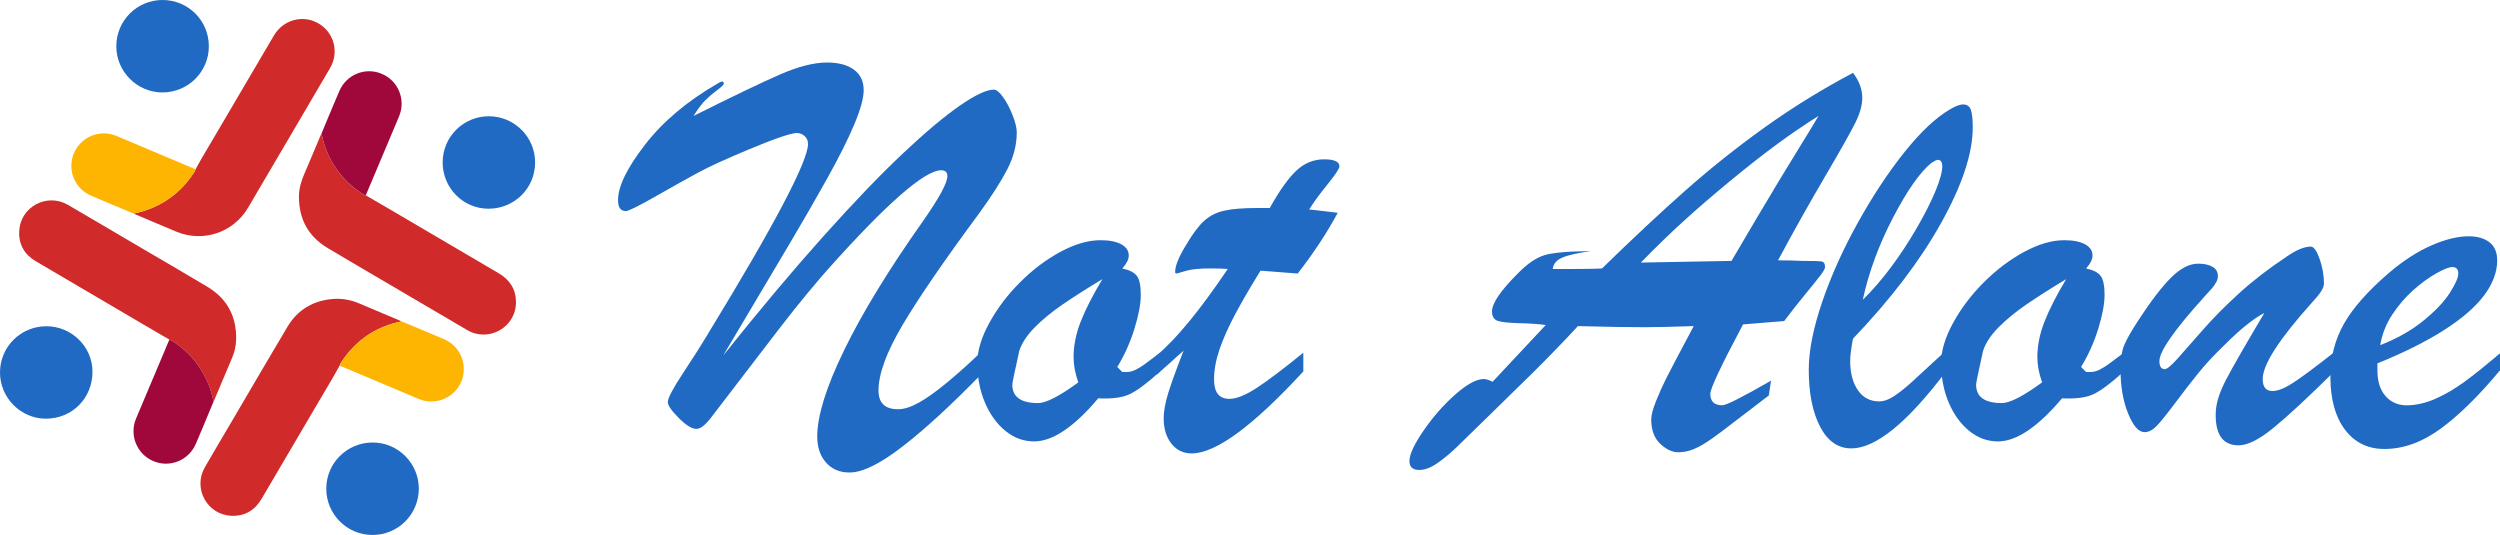
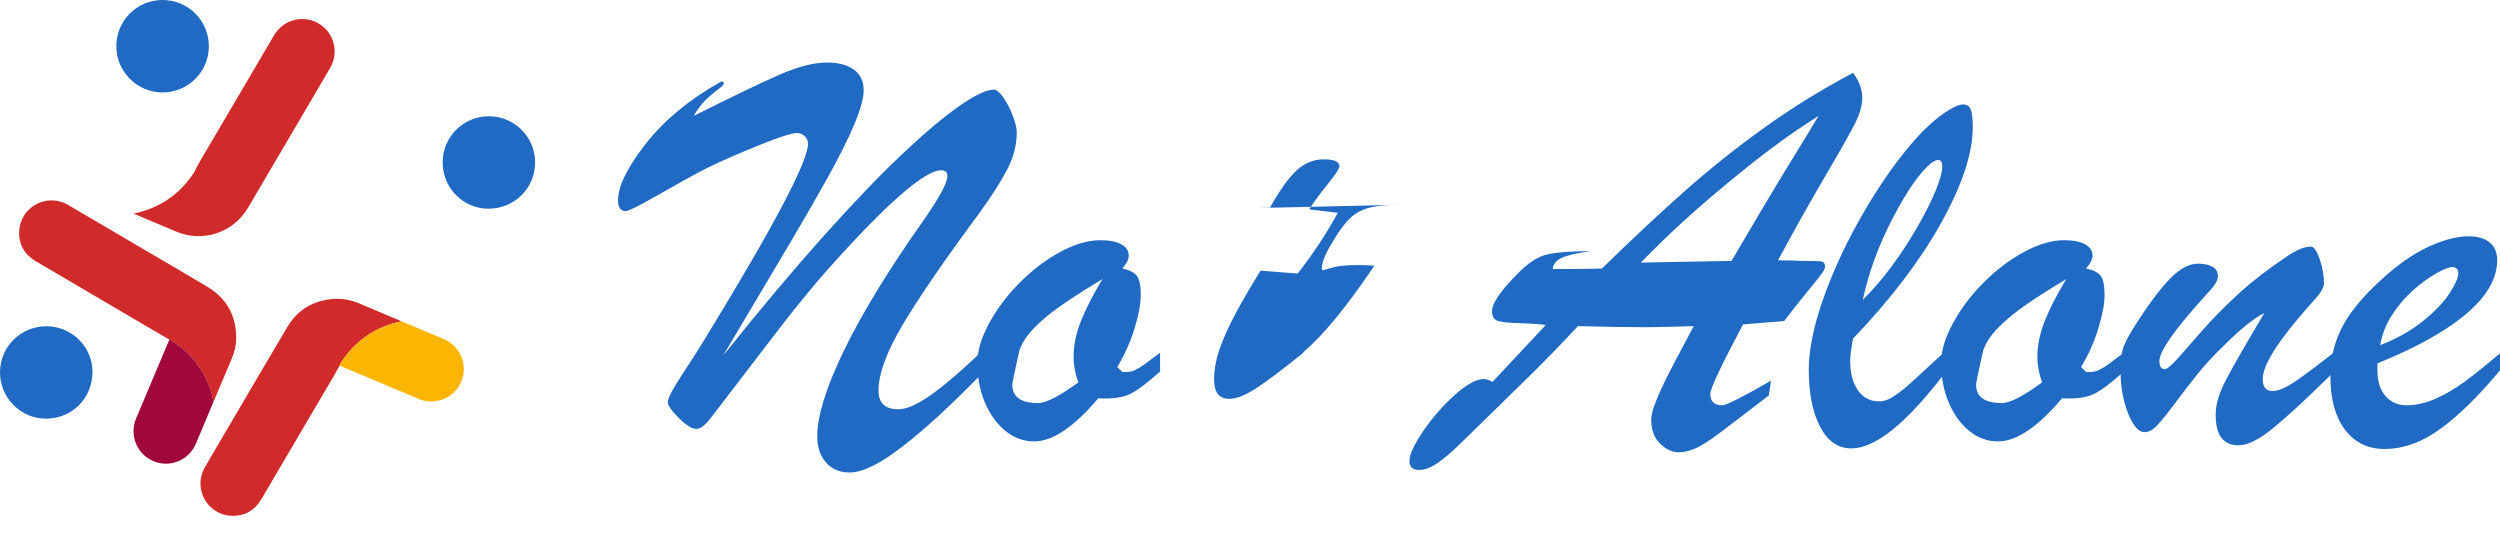
<svg xmlns="http://www.w3.org/2000/svg" id="Layer_1" viewBox="0 0 1239.15 265.16">
  <defs>
    <style>.cls-1{fill:#d02a2a;}.cls-2{fill:#206ac3;}.cls-3{fill:#a0083b;}.cls-4{fill:#feb501;}</style>
  </defs>
  <g>
    <path class="cls-1" d="M83.82,168.26c-4.26-2.49-8.53-4.96-12.79-7.46-17.77-10.43-35.55-20.86-53.3-31.32-5.66-3.33-8.53-8.38-8.21-14.92,.59-12.09,13.76-19.1,24.2-13,12.82,7.49,25.62,15.03,38.42,22.55,10.24,6.01,20.52,11.96,30.7,18.07,9.81,5.89,14.45,14.72,14.21,26.11-.07,3.16-.81,6.22-2.04,9.15-2.96,7.05-5.94,14.1-8.92,21.14-.05,.12-.13,.22-.2,.33-.18-.13-.17-.33-.2-.53-1.01-5.36-3.1-10.3-5.93-14.93-2.98-4.87-6.83-8.97-11.41-12.38-1.43-1.06-2.84-2.19-4.54-2.82Z" />
-     <path class="cls-1" d="M181.45,96.91c3.31,1.92,6.62,3.82,9.92,5.76,18.61,10.93,37.22,21.88,55.84,32.79,5.47,3.21,8.5,7.91,8.54,14.26,.09,12.39-13.41,20.16-24.14,13.91-12.29-7.16-24.54-14.4-36.8-21.61-10.74-6.31-21.51-12.58-32.22-18.95-9.8-5.82-14.53-14.55-14.41-25.91,.04-3.81,1.13-7.4,2.63-10.89,2.77-6.42,5.45-12.88,8.17-19.32,.1-.24,.23-.46,.35-.69,.27,1.07,.53,2.14,.81,3.21,1.28,4.94,3.39,9.52,6.25,13.74,2.87,4.24,6.37,7.91,10.51,10.94,1.44,1.05,2.84,2.18,4.55,2.77Z" />
    <path class="cls-1" d="M168.18,181.52c-3.28,5.96-6.82,11.76-10.26,17.63-9.41,16.05-18.84,32.08-28.27,48.11-3.32,5.65-8.25,8.61-14.81,8.4-12.11-.4-19.37-13.55-13.3-24.06,4.87-8.44,9.85-16.81,14.79-25.21,8.7-14.8,17.33-29.63,26.12-44.37,5.08-8.52,12.77-13.06,22.66-13.84,4.45-.35,8.73,.45,12.83,2.18,6.87,2.9,13.74,5.79,20.6,8.69,.12,.05,.23,.13,.34,.19-.15,.06-.29,.14-.45,.18-11.08,2.38-20.14,7.99-27.06,16.99-1.23,1.6-2.48,3.2-3.2,5.13Z" />
    <path class="cls-1" d="M97.26,83.28c3.21-5.81,6.66-11.48,10.02-17.21,9.48-16.16,18.98-32.31,28.48-48.45,5.25-8.93,16.85-10.91,24.6-4.23,5.81,5.01,7.23,13.5,3.3,20.26-5.1,8.76-10.26,17.48-15.39,26.22-8.43,14.35-16.86,28.7-25.29,43.05-7.31,12.43-22.43,17.45-35.71,11.85-6.69-2.82-13.38-5.64-20.06-8.46-.33-.14-.64-.31-.97-.47,.26-.04,.52-.07,.77-.13,11.68-2.63,21.07-8.72,28-18.52,.8-1.13,1.68-2.24,2.06-3.62,0,0,0,.01,0,.01,.17-.03,.21-.16,.2-.31Z" />
    <path class="cls-2" d="M80.59,0c12.74,.01,22.96,10.26,22.93,23-.03,12.62-10.33,22.83-23.04,22.82-12.53,0-22.87-10.39-22.83-22.94C57.69,10.19,67.91-.01,80.59,0Z" />
-     <path class="cls-2" d="M207.59,242.22c0,12.66-10.24,22.92-22.91,22.94-12.7,.02-22.98-10.27-22.96-22.99,.02-12.64,10.3-22.85,23.01-22.84,12.58,0,22.86,10.3,22.86,22.89Z" />
    <path class="cls-2" d="M219.41,80.47c0-12.61,10.24-22.84,22.87-22.85,12.65,0,22.97,10.29,22.96,22.9-.01,12.77-10.25,22.93-23.11,22.93-12.59,0-22.72-10.25-22.73-22.98Z" />
    <path class="cls-2" d="M22.99,161.71c12.54,0,22.86,10.19,22.85,22.55,0,13.14-10.08,23.27-23.15,23.26C10.24,207.51-.05,197.09,0,184.55c.05-12.7,10.26-22.84,22.99-22.84Z" />
    <path class="cls-4" d="M168.18,181.52c.73-1.92,1.97-3.53,3.2-5.13,6.92-9,15.98-14.6,27.06-16.99,.15-.03,.3-.12,.45-.18,5.54,2.32,11.09,4.65,16.63,6.97,1.51,.63,3.02,1.26,4.52,1.91,6.96,3.01,10.84,10.08,9.62,17.53-1.18,7.26-7.31,12.78-14.8,13.33-2.53,.19-4.96-.22-7.28-1.2-12.68-5.34-25.36-10.7-38.04-16.03-.42-.18-.83-.59-1.36-.22Z" />
-     <path class="cls-4" d="M97.07,83.57c-.39,1.38-1.26,2.48-2.06,3.62-6.93,9.8-16.32,15.89-28,18.52-.25,.06-.52,.09-.77,.13-3.02-1.26-6.04-2.5-9.05-3.77-4.07-1.71-8.16-3.38-12.2-5.16-7.14-3.15-10.95-10.8-9.2-18.36,1.72-7.43,8.48-12.64,16.17-12.44,2.05,.05,4.01,.52,5.9,1.32,12.69,5.35,25.37,10.71,38.06,16.06,.36,.15,.74,.52,1.15,.08Z" />
-     <path class="cls-3" d="M181.45,96.91c-1.72-.59-3.12-1.72-4.55-2.77-4.14-3.03-7.64-6.7-10.51-10.94-2.86-4.21-4.97-8.79-6.25-13.74-.28-1.07-.54-2.14-.81-3.21,1.16-2.8,2.32-5.61,3.49-8.41,1.77-4.22,3.54-8.44,5.34-12.64,3.53-8.27,12.88-12.08,21.08-8.61,8.24,3.49,12.02,12.88,8.52,21.2-5.35,12.71-10.71,25.41-16.07,38.12-.13,.31-.43,.6-.24,1Z" />
    <path class="cls-3" d="M83.82,168.26c1.71,.63,3.11,1.76,4.54,2.82,4.58,3.4,8.43,7.51,11.41,12.38,2.83,4.63,4.91,9.57,5.93,14.93,.04,.19,.02,.39,.2,.53-1.58,3.8-3.15,7.6-4.74,11.39-1.35,3.22-2.72,6.44-4.08,9.65-3.5,8.26-12.96,12.09-21.17,8.56-8.12-3.48-11.91-12.9-8.47-21.07,5.36-12.73,10.74-25.45,16.1-38.18,.13-.32,.41-.61,.28-1Z" />
    <path class="cls-4" d="M97.26,83.28c.01,.15-.03,.27-.2,.31,0-.15,.07-.25,.2-.31Z" />
  </g>
  <g>
    <path class="cls-2" d="M351.12,165.11c16.55-27.09,28.92-48.43,37.1-64.02,8.18-15.58,12.28-25.5,12.28-29.75,0-1.57-.56-2.87-1.66-3.88-1.11-1.02-2.41-1.53-3.88-1.53-2.87,0-10.96,2.77-24.27,8.32-11.01,4.62-19.05,8.3-24.14,11.03-5.09,2.73-12.09,6.64-21.01,11.72-8.92,5.09-14.03,7.63-15.33,7.63-2.59,0-3.88-1.8-3.88-5.41,0-6.84,4.49-16.04,13.45-27.6,8.97-11.56,21.04-21.68,36.2-30.38,1.85-1.2,2.77-1.11,2.77,.28,0,.46-1.11,1.53-3.33,3.19-2.22,1.66-4.19,3.35-5.9,5.06s-3.63,4.28-5.76,7.7c19.42-9.71,33.68-16.55,42.79-20.53,9.11-3.98,16.9-5.96,23.37-5.96,5.64,0,10.08,1.18,13.32,3.54,3.24,2.36,4.85,5.76,4.85,10.19,0,3.88-1.55,9.53-4.65,16.92-3.1,7.4-7.61,16.39-13.52,26.98-5.92,10.59-11.95,21.06-18.1,31.42-6.15,10.36-17.27,29.08-33.36,56.18,17.94-22.47,34.45-42.12,49.52-58.95,15.07-16.83,28.2-30.52,39.39-41.06,11.19-10.54,20.62-18.47,28.3-23.79,7.67-5.32,13.32-7.98,16.92-7.98,1.29,0,2.82,1.23,4.58,3.68,1.76,2.45,3.33,5.43,4.72,8.95,1.39,3.52,2.08,6.38,2.08,8.6,0,6.1-1.55,12.16-4.65,18.17-3.1,6.01-7.7,13.23-13.8,21.64-17.39,23.49-30.08,41.98-38.08,55.48-8,13.5-12,24.37-12,32.6,0,6.2,3.24,9.29,9.71,9.29,2.96,0,6.43-1.11,10.4-3.33,3.97-2.22,8.74-5.64,14.29-10.26,5.55-4.62,11.14-9.66,16.78-15.12l.28,10.82c-7.95,8.14-15.07,15.1-21.36,20.88-6.29,5.78-12.23,10.84-17.82,15.19-5.6,4.35-10.61,7.63-15.05,9.85-4.44,2.22-8.32,3.33-11.65,3.33-4.81,0-8.67-1.64-11.58-4.92-2.91-3.28-4.37-7.61-4.37-12.97,0-4.99,1.09-11.03,3.26-18.1,2.17-7.07,5.5-15.23,9.99-24.48,4.48-9.25,10.03-19.28,16.65-30.1,6.61-10.82,14.08-22.1,22.4-33.85,8.14-11.65,12.21-19.14,12.21-22.47,0-1.94-1.02-2.91-3.05-2.91-8.23,0-27,16.42-56.32,49.24-1.85,2.04-5.06,5.8-9.64,11.31-4.58,5.5-9.25,11.35-14.01,17.55-4.76,6.2-10.1,13.16-16.02,20.88-5.92,7.72-11.93,15.56-18.03,23.51-2.87,3.79-5.32,5.69-7.35,5.69-2.22,0-5.13-1.8-8.74-5.41s-5.41-6.24-5.41-7.91c0-1.94,2.57-6.8,7.7-14.56s9.27-14.29,12.42-19.56Z" />
    <path class="cls-2" d="M575,174.82v9.29c-6.1,5.55-11.01,9.25-14.7,11.1-3.7,1.85-9.02,2.59-15.95,2.22-12.02,14.24-22.61,21.36-31.76,21.36-5.18,0-9.9-1.71-14.15-5.13-4.25-3.42-7.65-8.09-10.2-14.01-2.54-5.92-3.81-12.53-3.81-19.83,0-5.92,1.96-12.48,5.9-19.7,3.93-7.21,9.02-13.94,15.26-20.18,6.24-6.24,12.92-11.28,20.04-15.12,7.12-3.84,13.73-5.76,19.84-5.76,4.35,0,7.77,.67,10.26,2.01,2.5,1.34,3.75,3.21,3.75,5.62,0,1.85-1.06,3.98-3.19,6.38,3.51,.74,5.92,1.97,7.21,3.68,1.29,1.71,1.94,4.83,1.94,9.36s-1.04,10.04-3.12,16.78c-2.08,6.75-4.92,13.09-8.53,19l2.5,2.5h2.08c1.57,0,3.12-.39,4.65-1.18,1.53-.79,2.89-1.62,4.09-2.5,1.2-.88,3.84-2.84,7.91-5.9Zm-28.57-36.48c-7.68,4.62-14.24,8.81-19.7,12.55-5.46,3.75-10.08,7.54-13.87,11.38-3.79,3.84-6.33,7.7-7.63,11.58-2.31,10.36-3.47,15.95-3.47,16.78,0,6.1,4.25,9.15,12.76,9.15,3.98,0,10.63-3.42,19.97-10.26-1.57-4.34-2.36-8.51-2.36-12.48,0-5.83,1.2-11.77,3.61-17.82,2.4-6.06,5.96-13.02,10.68-20.88Z" />
-     <path class="cls-2" d="M623.41,103.11h5.96c4.9-8.78,9.34-15,13.31-18.66,3.98-3.65,8.51-5.48,13.59-5.48s7.63,1.16,7.63,3.47c0,1.11-1.99,4.12-5.96,9.02-3.98,4.9-6.98,9.02-9.02,12.35,3.14,.37,5.94,.69,8.39,.97,2.45,.28,4.37,.51,5.76,.69-5.27,9.8-11.88,19.84-19.83,30.1-2.59-.18-4.77-.35-6.52-.49-1.76-.14-3.54-.28-5.34-.42-1.8-.14-4-.3-6.59-.49-4.99,8.05-9.18,15.24-12.55,21.57-3.38,6.34-5.96,12.14-7.77,17.41-1.8,5.27-2.71,10.26-2.71,14.98,0,6.38,2.54,9.57,7.63,9.57,3.51,0,8.11-1.87,13.8-5.62s13.29-9.5,22.82-17.27v9.29c-24.97,27.1-43.42,40.64-55.35,40.64-4.16,0-7.51-1.62-10.06-4.86-2.54-3.24-3.81-7.4-3.81-12.48,0-3.42,.71-7.49,2.15-12.21,1.43-4.72,4-11.84,7.7-21.36-1.3,1.11-2.52,2.2-3.68,3.26-1.16,1.06-2.22,2.04-3.19,2.91-.97,.88-2.01,1.8-3.12,2.77-1.11,.97-2.22,1.96-3.33,2.98v-9.57c9.71-8.14,21.45-22.42,35.23-42.86-1.39-.09-2.68-.16-3.88-.21-1.2-.05-2.64-.07-4.3-.07-5.46,0-9.53,.37-12.21,1.11-1.11,.28-2.15,.58-3.12,.9-.97,.33-1.64,.49-2.01,.49s-.55-.28-.55-.83c0-3.05,1.89-7.63,5.69-13.73,3.05-5.18,5.94-9.02,8.67-11.51,2.73-2.5,6.06-4.18,9.99-5.06,3.93-.88,9.45-1.32,16.58-1.32Z" />
+     <path class="cls-2" d="M623.41,103.11h5.96c4.9-8.78,9.34-15,13.31-18.66,3.98-3.65,8.51-5.48,13.59-5.48s7.63,1.16,7.63,3.47c0,1.11-1.99,4.12-5.96,9.02-3.98,4.9-6.98,9.02-9.02,12.35,3.14,.37,5.94,.69,8.39,.97,2.45,.28,4.37,.51,5.76,.69-5.27,9.8-11.88,19.84-19.83,30.1-2.59-.18-4.77-.35-6.52-.49-1.76-.14-3.54-.28-5.34-.42-1.8-.14-4-.3-6.59-.49-4.99,8.05-9.18,15.24-12.55,21.57-3.38,6.34-5.96,12.14-7.77,17.41-1.8,5.27-2.71,10.26-2.71,14.98,0,6.38,2.54,9.57,7.63,9.57,3.51,0,8.11-1.87,13.8-5.62s13.29-9.5,22.82-17.27v9.29v-9.57c9.71-8.14,21.45-22.42,35.23-42.86-1.39-.09-2.68-.16-3.88-.21-1.2-.05-2.64-.07-4.3-.07-5.46,0-9.53,.37-12.21,1.11-1.11,.28-2.15,.58-3.12,.9-.97,.33-1.64,.49-2.01,.49s-.55-.28-.55-.83c0-3.05,1.89-7.63,5.69-13.73,3.05-5.18,5.94-9.02,8.67-11.51,2.73-2.5,6.06-4.18,9.99-5.06,3.93-.88,9.45-1.32,16.58-1.32Z" />
    <path class="cls-2" d="M839.52,161.64c-11.1,.37-19.24,.55-24.41,.55-7.95,0-18.96-.18-33.01-.55-2.96,3.24-6.57,7.05-10.82,11.44-4.25,4.39-8.28,8.46-12.07,12.21-3.79,3.75-7.05,6.94-9.78,9.57-2.73,2.64-4.97,4.83-6.73,6.59-10.26,9.99-16.95,16.51-20.04,19.56-3.1,3.05-6.36,5.8-9.78,8.25-3.42,2.45-6.56,3.68-9.43,3.68-3.24,0-4.85-1.48-4.85-4.44,0-3.24,2.31-8.23,6.94-14.98,4.62-6.75,9.85-12.71,15.67-17.89,5.83-5.18,10.59-7.77,14.29-7.77,1.02,0,2.45,.46,4.3,1.39l26.36-28.16c-3.33-.46-7.68-.76-13.04-.9-5.36-.14-8.97-.53-10.82-1.18-1.85-.65-2.77-2.22-2.77-4.72,0-3.97,4.25-10.22,12.76-18.73,4.62-4.72,8.97-7.72,13.04-9.02,4.07-1.29,11.84-1.99,23.3-2.08-6.75,.93-11.54,2.01-14.36,3.26-2.82,1.25-4.37,3.12-4.65,5.62h7.42c2.26,0,5.22-.02,8.88-.07,3.65-.05,6.36-.11,8.12-.21,15.17-14.79,28.94-27.67,41.34-38.63,12.39-10.96,25.45-21.36,39.19-31.21,13.73-9.85,28.37-18.89,43.9-27.12,3.05,3.98,4.58,8.14,4.58,12.48,0,3.61-1.18,7.77-3.54,12.48-2.36,4.72-7.35,13.57-14.98,26.56-7.63,12.99-15.38,26.79-23.23,41.41,2.59,0,4.74,.02,6.45,.07,1.71,.05,3.54,.12,5.48,.21,5.27,0,8.48,.09,9.64,.28,1.15,.19,1.73,1.11,1.73,2.77,0,.74-.72,2.06-2.15,3.95-1.43,1.9-3.95,5.04-7.56,9.43-3.61,4.39-7.12,8.86-10.54,13.39l-20.39,1.66c-10.82,20.34-16.23,31.81-16.23,34.4,0,3.79,1.99,5.69,5.96,5.69,1.94,0,9.99-4.07,24.14-12.21l-1.11,7.35c-7.58,5.74-13.48,10.24-17.69,13.52-4.21,3.28-7.86,6.01-10.96,8.18-3.1,2.17-5.92,3.79-8.46,4.85-2.54,1.06-5.11,1.6-7.7,1.6-3.05,0-6.06-1.41-9.02-4.23-2.96-2.82-4.44-6.82-4.44-12,0-2.13,.78-5.15,2.36-9.09,1.57-3.93,3.26-7.7,5.06-11.3,1.8-3.61,6.36-12.25,13.66-25.94Zm-26.22-31.49l44.94-.83c5.27-8.97,9.55-16.23,12.83-21.78,3.28-5.55,6.89-11.58,10.82-18.1,3.93-6.52,7.3-12.04,10.13-16.58,2.82-4.53,5.94-9.66,9.36-15.4-6.66,4.16-13.46,8.79-20.39,13.87-6.94,5.09-14.75,11.21-23.44,18.38-8.69,7.17-16.42,13.83-23.16,19.97-6.75,6.15-13.78,12.97-21.08,20.46Z" />
    <path class="cls-2" d="M964.78,173.57v10.26c-19.33,25.62-35.05,38.42-47.16,38.42-6.57,0-11.72-3.58-15.47-10.75-3.75-7.17-5.62-16.58-5.62-28.23,0-9.43,2.22-20.64,6.66-33.64,4.44-12.99,10.38-26.17,17.82-39.53,7.44-13.36,15.17-25.01,23.17-34.96,8-9.94,15.42-16.9,22.26-20.88,2.77-1.66,4.95-2.5,6.52-2.5,1.94,0,3.24,.86,3.88,2.57,.65,1.71,.97,4.65,.97,8.81,0,12.85-5.23,28.64-15.67,47.37-10.45,18.73-25.02,37.85-43.69,57.36-.92,4.81-1.39,8.51-1.39,11.1,0,5.92,1.27,10.73,3.81,14.43,2.54,3.7,6.08,5.55,10.61,5.55,2.31,0,4.81-.9,7.49-2.71,2.68-1.8,5.5-4.04,8.46-6.73,2.96-2.68,8.74-8,17.34-15.95Zm-41.47-24.97c4.81-4.72,9.45-10.08,13.94-16.09,4.48-6.01,8.71-12.44,12.69-19.28,3.97-6.84,7.1-12.99,9.36-18.45,2.27-5.46,3.4-9.57,3.4-12.35,0-2.13-.74-3.19-2.22-3.19-.55,0-1.62,.51-3.19,1.53-5.64,4.62-11.98,13.66-19,27.12-7.03,13.46-12.02,27.03-14.98,40.71Z" />
    <path class="cls-2" d="M1052.72,174.82v9.29c-6.1,5.55-11.01,9.25-14.7,11.1-3.7,1.85-9.02,2.59-15.95,2.22-12.02,14.24-22.61,21.36-31.77,21.36-5.18,0-9.9-1.71-14.15-5.13-4.25-3.42-7.65-8.09-10.2-14.01-2.54-5.92-3.81-12.53-3.81-19.83,0-5.92,1.96-12.48,5.9-19.7,3.93-7.21,9.02-13.94,15.26-20.18,6.24-6.24,12.92-11.28,20.04-15.12,7.12-3.84,13.73-5.76,19.84-5.76,4.35,0,7.77,.67,10.26,2.01,2.5,1.34,3.75,3.21,3.75,5.62,0,1.85-1.06,3.98-3.19,6.38,3.51,.74,5.92,1.97,7.21,3.68,1.29,1.71,1.94,4.83,1.94,9.36s-1.04,10.04-3.12,16.78c-2.08,6.75-4.92,13.09-8.53,19l2.5,2.5h2.08c1.57,0,3.12-.39,4.65-1.18,1.53-.79,2.89-1.62,4.09-2.5,1.2-.88,3.84-2.84,7.91-5.9Zm-28.58-36.48c-7.68,4.62-14.24,8.81-19.7,12.55-5.46,3.75-10.08,7.54-13.87,11.38-3.79,3.84-6.34,7.7-7.63,11.58-2.31,10.36-3.47,15.95-3.47,16.78,0,6.1,4.25,9.15,12.76,9.15,3.97,0,10.63-3.42,19.97-10.26-1.57-4.34-2.36-8.51-2.36-12.48,0-5.83,1.2-11.77,3.61-17.82,2.4-6.06,5.96-13.02,10.68-20.88Z" />
    <path class="cls-2" d="M1145.94,149.99c-16.28,18.13-24.41,30.75-24.41,37.87,0,3.98,1.62,5.96,4.85,5.96,2.68,0,6.17-1.41,10.47-4.23,4.3-2.82,11.03-7.84,20.18-15.05v9.57c-13.13,12.95-23.21,22.29-30.24,28.02-7.03,5.74-12.76,8.6-17.2,8.6-7.58,0-11.37-4.99-11.37-14.98,0-2.96,.46-5.87,1.39-8.74,.92-2.87,2.2-5.85,3.82-8.95,1.62-3.1,4.09-7.54,7.42-13.32,3.33-5.78,7.17-12.32,11.51-19.63-5.27,2.68-11.88,8-19.84,15.95-5.18,4.99-9.57,9.73-13.18,14.22-3.61,4.49-7.47,9.48-11.58,14.98-4.12,5.5-7.12,9.2-9.02,11.1s-3.81,2.84-5.76,2.84c-2.96,0-5.69-3.1-8.18-9.29-2.5-6.19-3.75-13.41-3.75-21.64,0-5.08,.58-9.06,1.73-11.93,1.16-2.87,3.44-6.94,6.87-12.21,6.38-9.8,11.88-16.99,16.51-21.57,4.62-4.58,9.06-6.87,13.32-6.87,2.96,0,5.34,.51,7.14,1.53,1.8,1.02,2.7,2.59,2.7,4.72,0,.93-.28,1.9-.83,2.91-.55,1.02-1.18,1.94-1.87,2.77-.69,.83-2.15,2.45-4.37,4.85-14.61,16.18-21.92,26.68-21.92,31.49,0,2.68,.88,4.02,2.64,4.02,1.11,0,3.26-1.78,6.45-5.34,3.19-3.56,7.3-8.23,12.34-14.01,5.04-5.78,11-11.81,17.89-18.1,6.89-6.29,14.73-12.34,23.51-18.17,4.9-3.42,8.97-5.13,12.21-5.13,1.48,0,2.93,2.04,4.37,6.1,1.43,4.07,2.15,8.18,2.15,12.35,0,2.04-1.99,5.13-5.96,9.29Z" />
    <path class="cls-2" d="M1178.39,180.09v3.47c0,5.46,1.34,9.71,4.02,12.76,2.68,3.05,6.19,4.58,10.54,4.58s9.22-1.06,14.08-3.19c4.86-2.13,9.69-4.95,14.5-8.46,4.81-3.51,10.68-8.23,17.62-14.15v8.46c-10.45,12.58-20.25,22.22-29.41,28.92-9.15,6.7-18.45,10.06-27.88,10.06-8.23,0-14.75-3.19-19.56-9.57-4.81-6.38-7.21-15.12-7.21-26.22,0-9.71,2.27-18.52,6.8-26.42,4.53-7.91,11.93-16.25,22.19-25.04,7.03-6.01,14.01-10.54,20.95-13.59,6.94-3.05,13.13-4.58,18.59-4.58,4.35,0,7.79,.99,10.33,2.98,2.54,1.99,3.81,4.97,3.81,8.95,0,5.83-2.17,11.63-6.52,17.41-4.35,5.78-10.98,11.51-19.91,17.2-8.93,5.69-19.91,11.17-32.94,16.44Zm1.39-9.02c8.32-3.24,15.44-7.26,21.36-12.07,5.92-4.81,10.29-9.41,13.11-13.8,2.82-4.39,4.23-7.61,4.23-9.64s-.97-3.19-2.91-3.19c-1.67,0-4.37,1.06-8.11,3.19-3.75,2.13-7.54,4.9-11.38,8.32-3.84,3.42-7.28,7.45-10.33,12.07-3.05,4.62-5.04,9.66-5.96,15.12Z" />
  </g>
</svg>